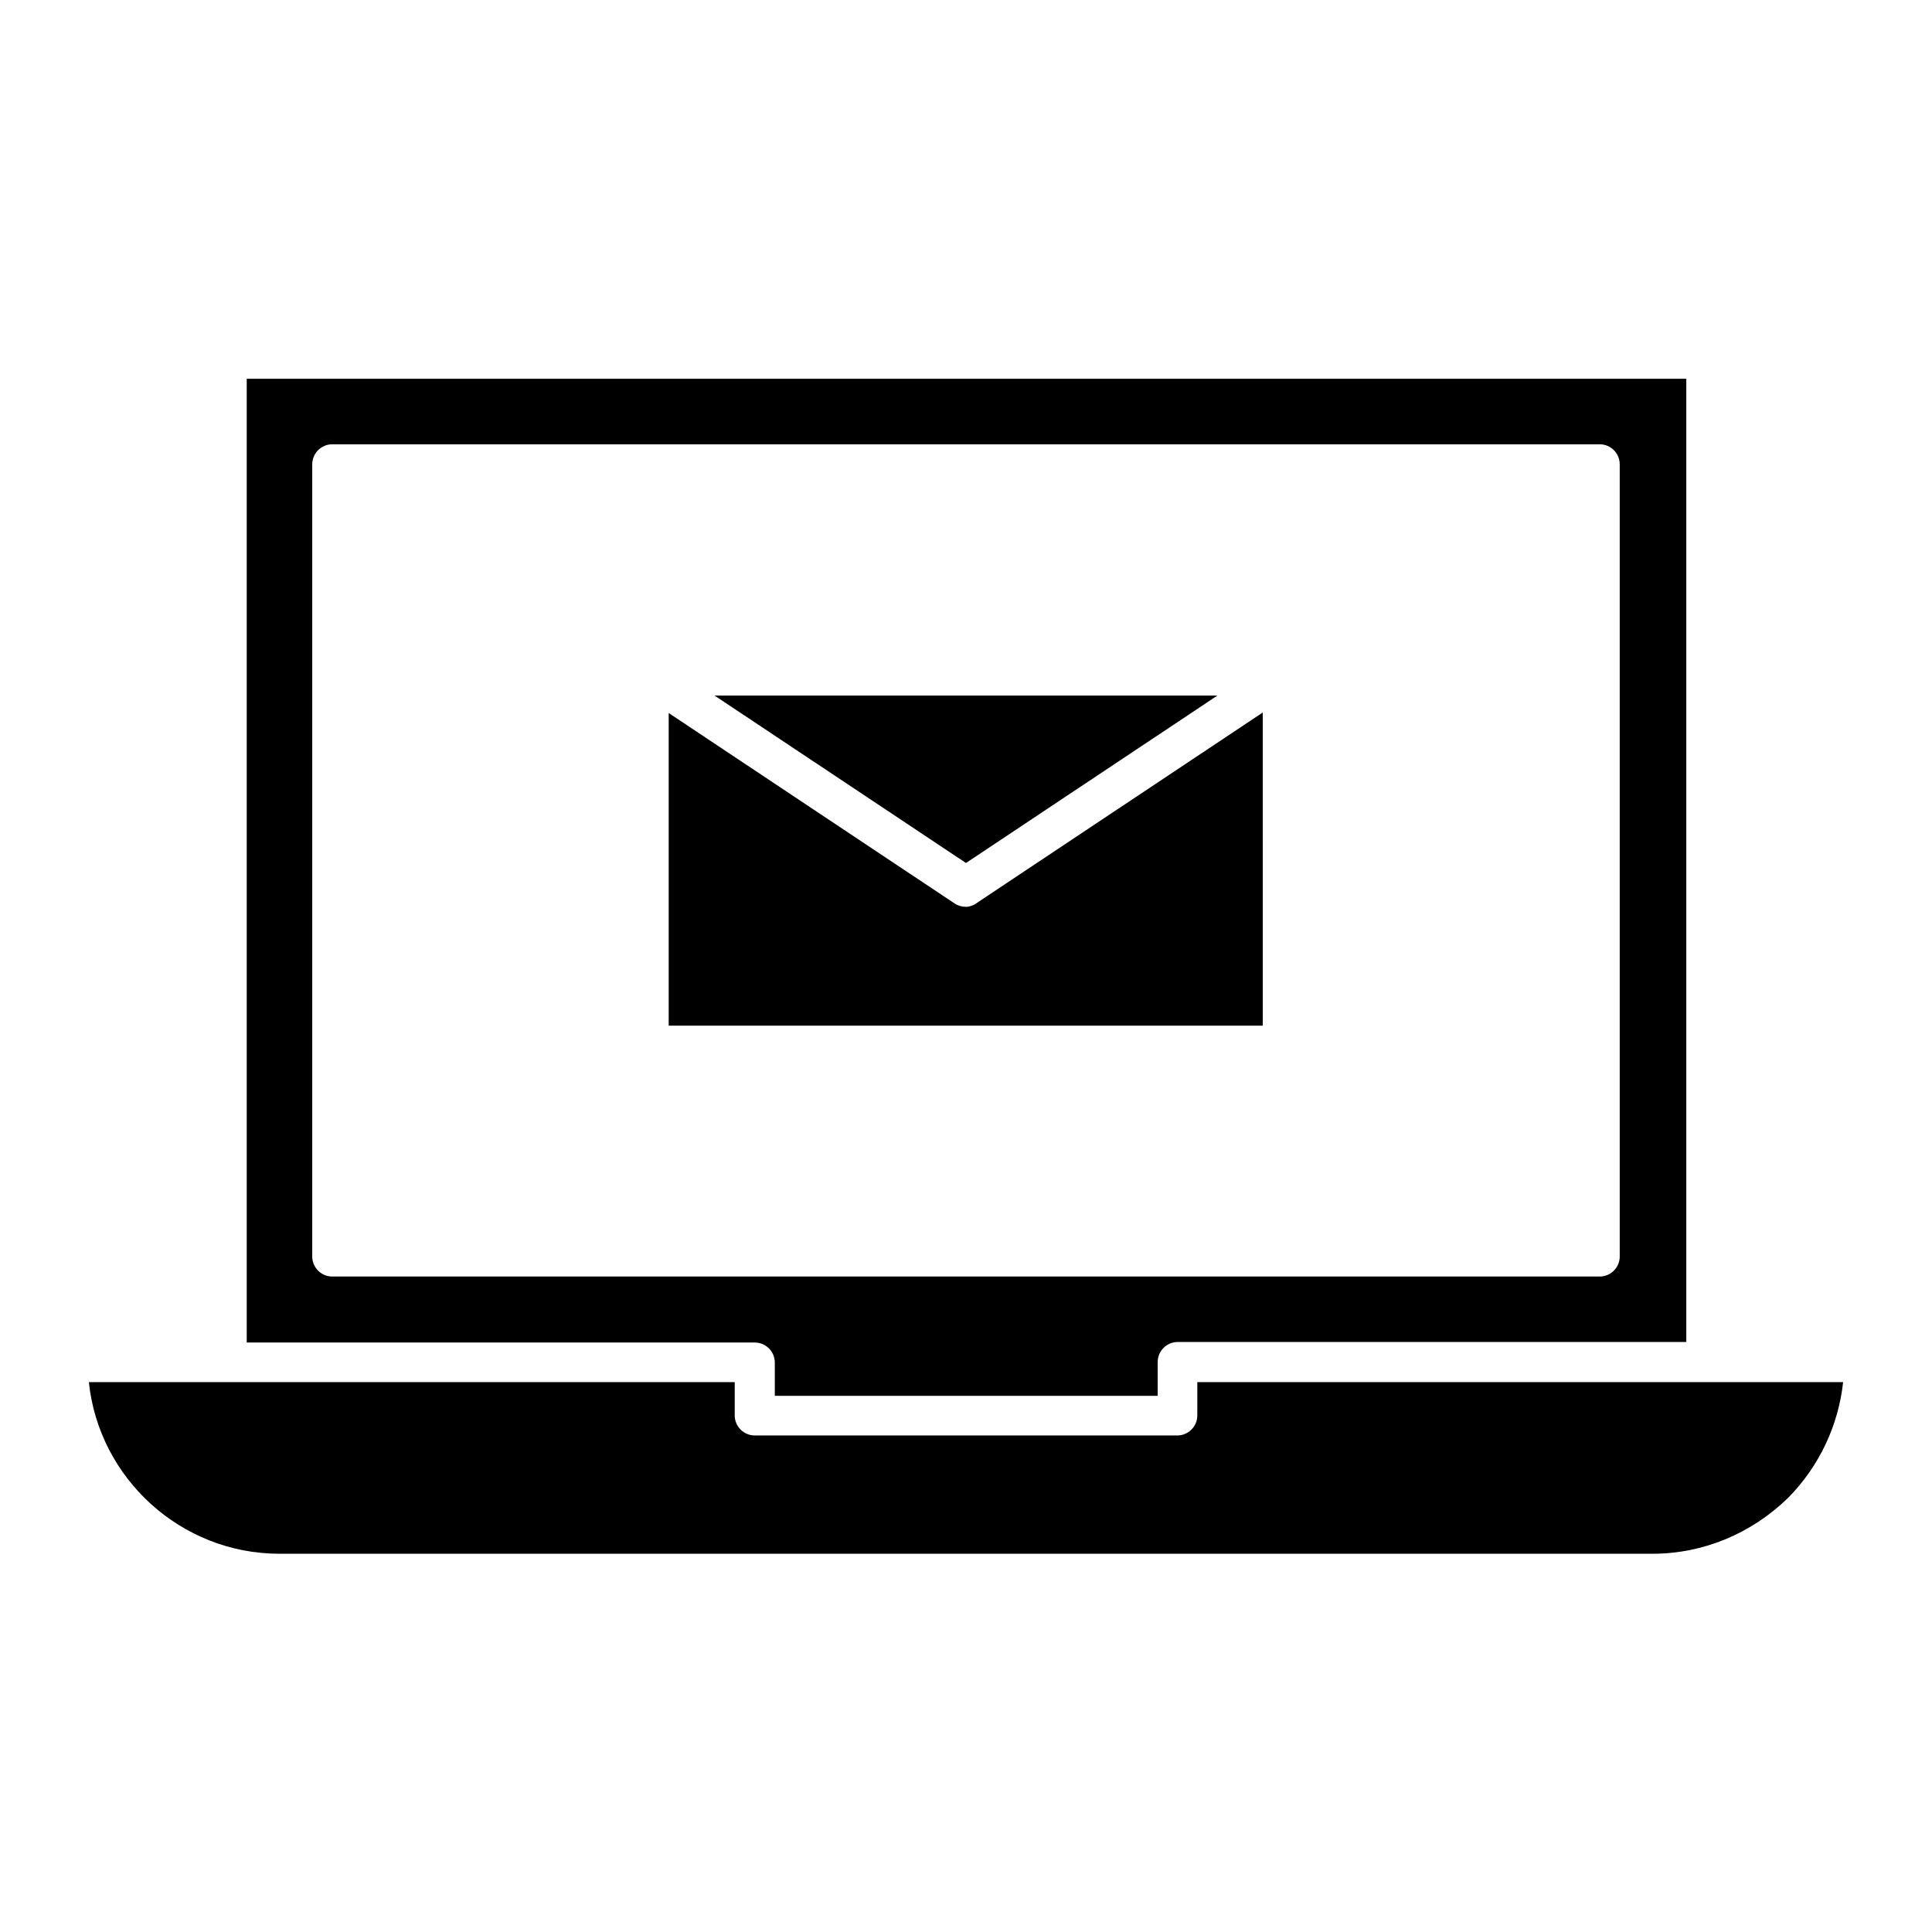
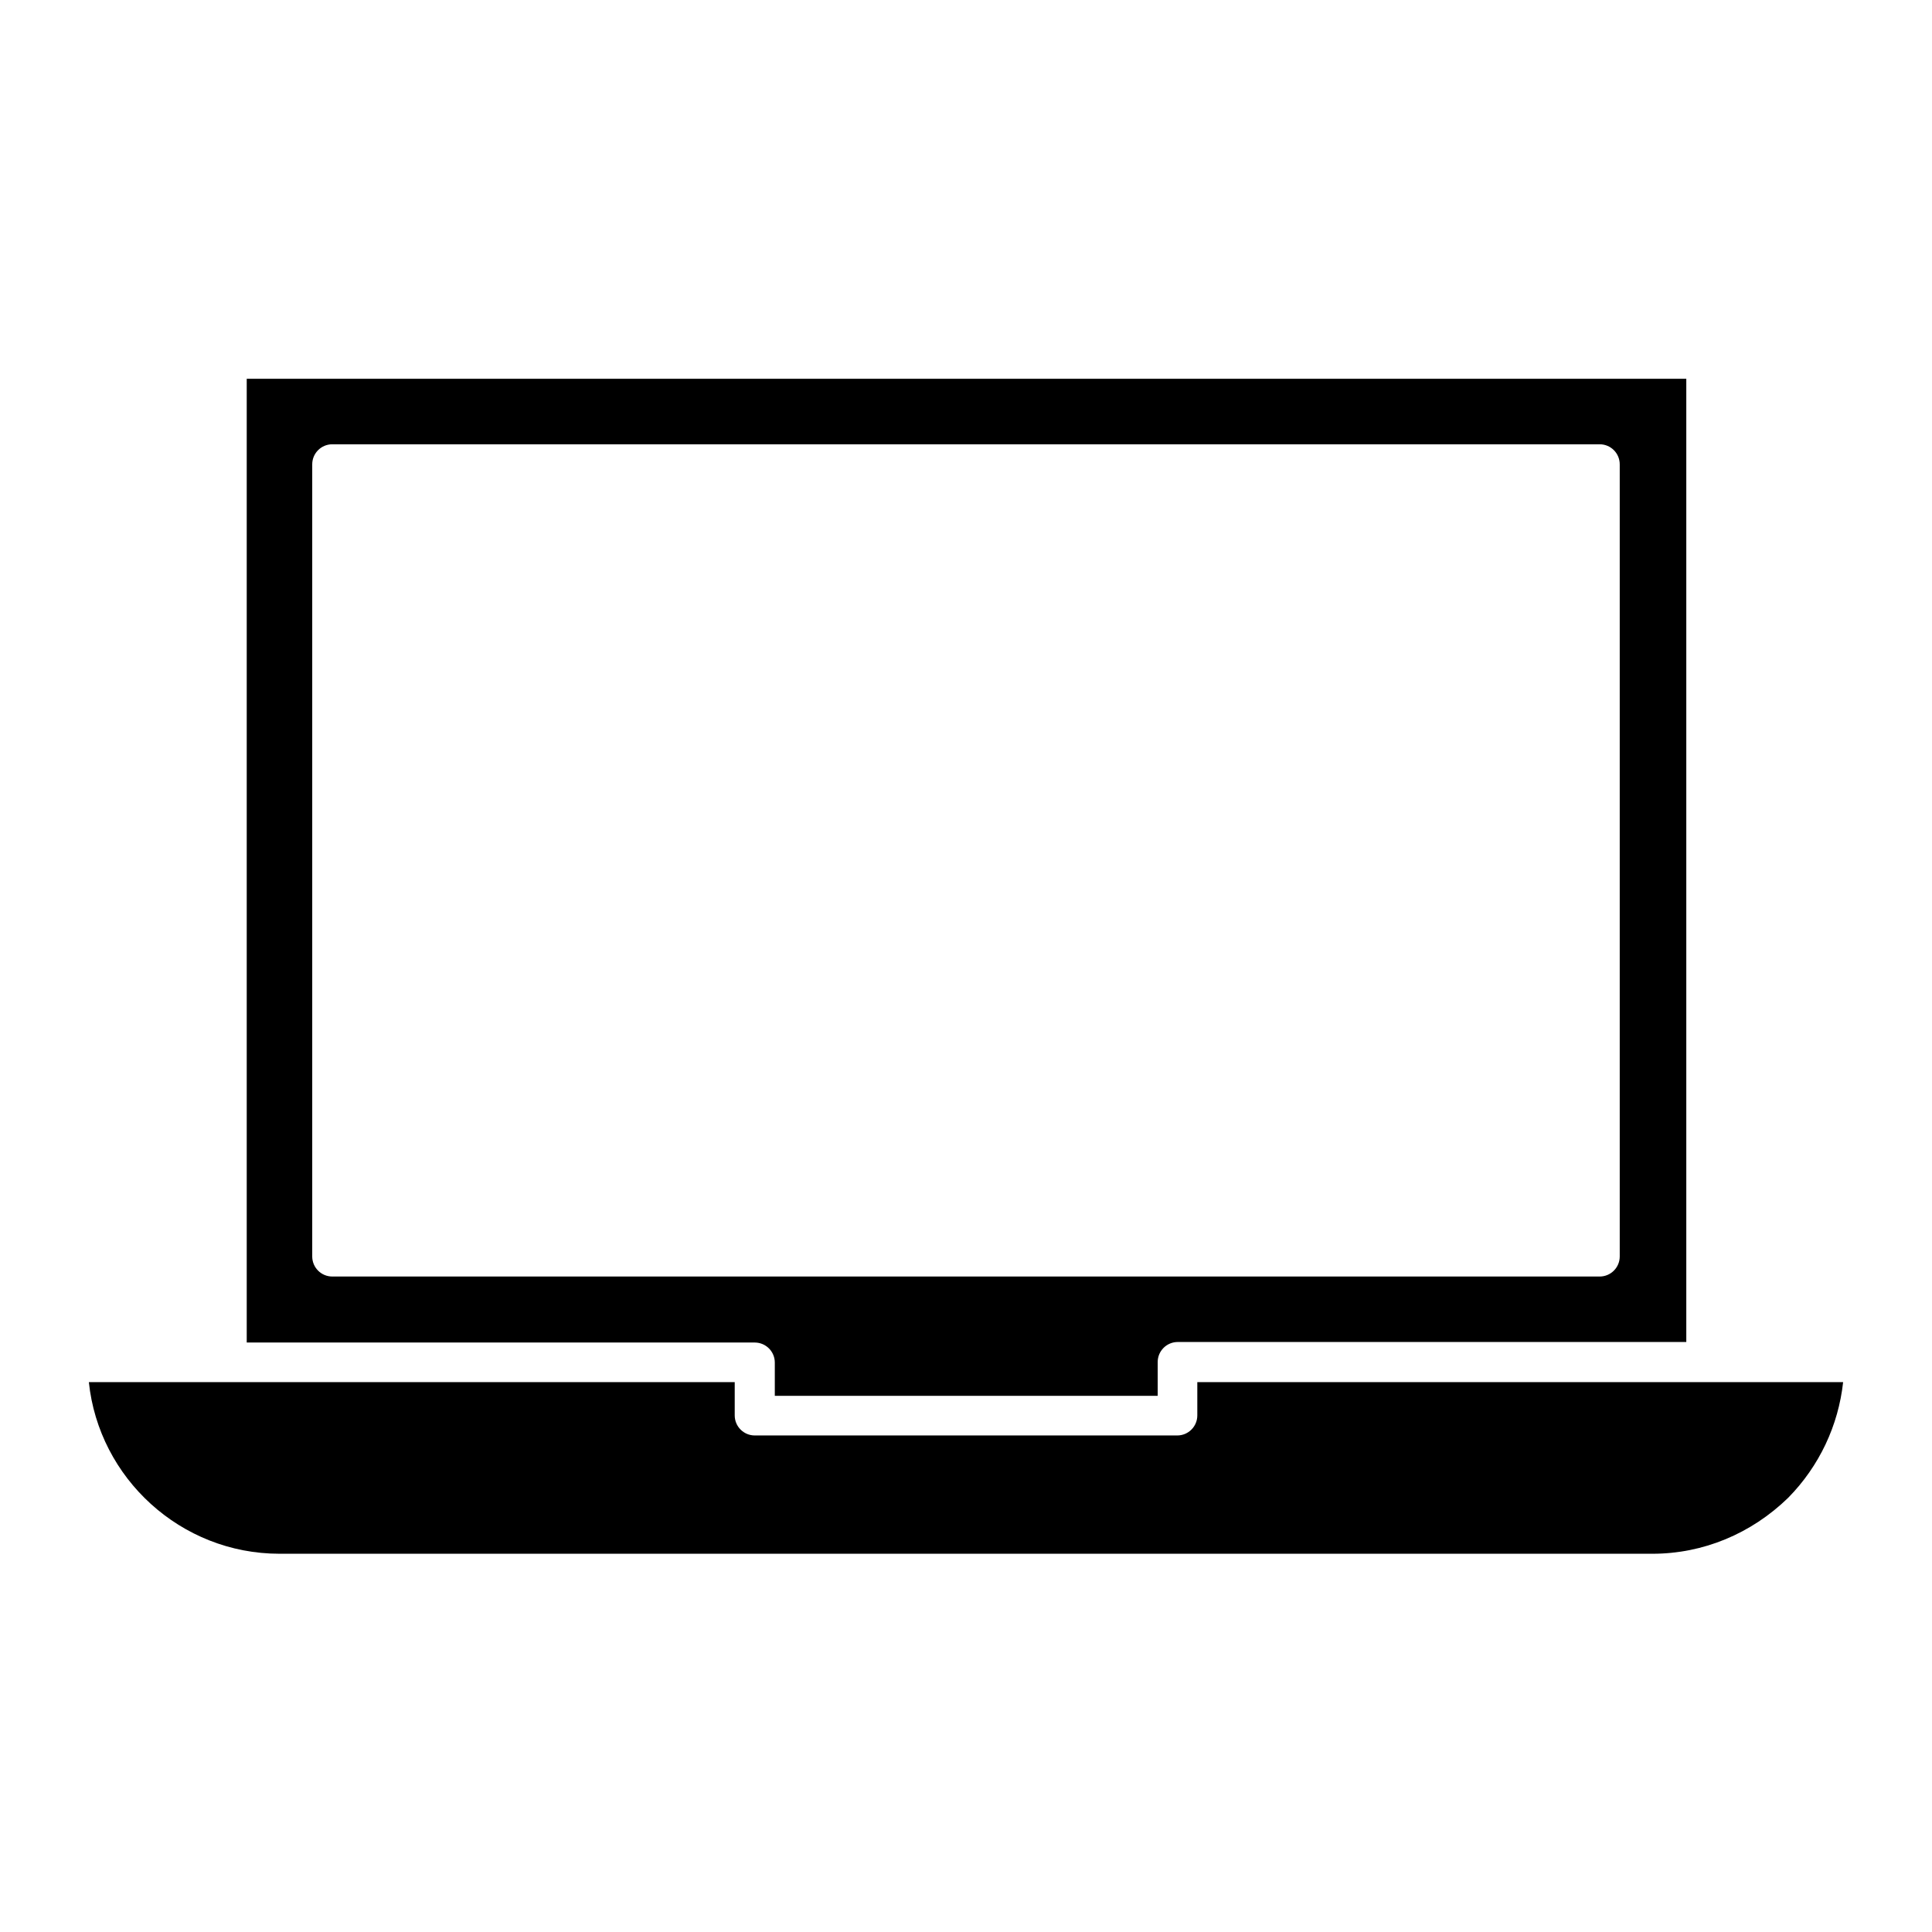
<svg xmlns="http://www.w3.org/2000/svg" fill="#000000" width="800px" height="800px" version="1.1" viewBox="144 144 512 512">
  <g>
-     <path d="m466.61 328.34h-133.23l66.617 44.363z" />
-     <path d="m400 384.32c-0.98 0-2.098-0.281-2.938-0.84l-75.852-50.52v82.848h157.44l-0.004-82.988-75.852 50.52c-0.699 0.562-1.82 0.98-2.797 0.98z" />
    <path d="m450.8 513.78v-8.82c0-2.938 2.379-5.316 5.316-5.316h134.77v-255.26h-381.5v255.4h134.63c2.938 0 5.316 2.379 5.316 5.316v8.816h101.46zm-218.74-31.488c-2.938 0-5.316-2.379-5.316-5.316v-209.92c0-2.938 2.379-5.316 5.316-5.316h335.87c2.938 0 5.316 2.379 5.316 5.316v209.92c0 2.938-2.379 5.316-5.316 5.316z" />
    <path d="m461.3 510.28v8.816c0 2.938-2.379 5.316-5.316 5.316h-111.96c-2.938 0-5.316-2.379-5.316-5.316v-8.816h-171.16c2.66 25.469 24.352 45.48 50.52 45.48h363.86c13.434 0 26.172-5.316 35.965-14.836 8.258-8.398 13.297-19.172 14.555-30.648l-36.523 0.004z" />
  </g>
</svg>